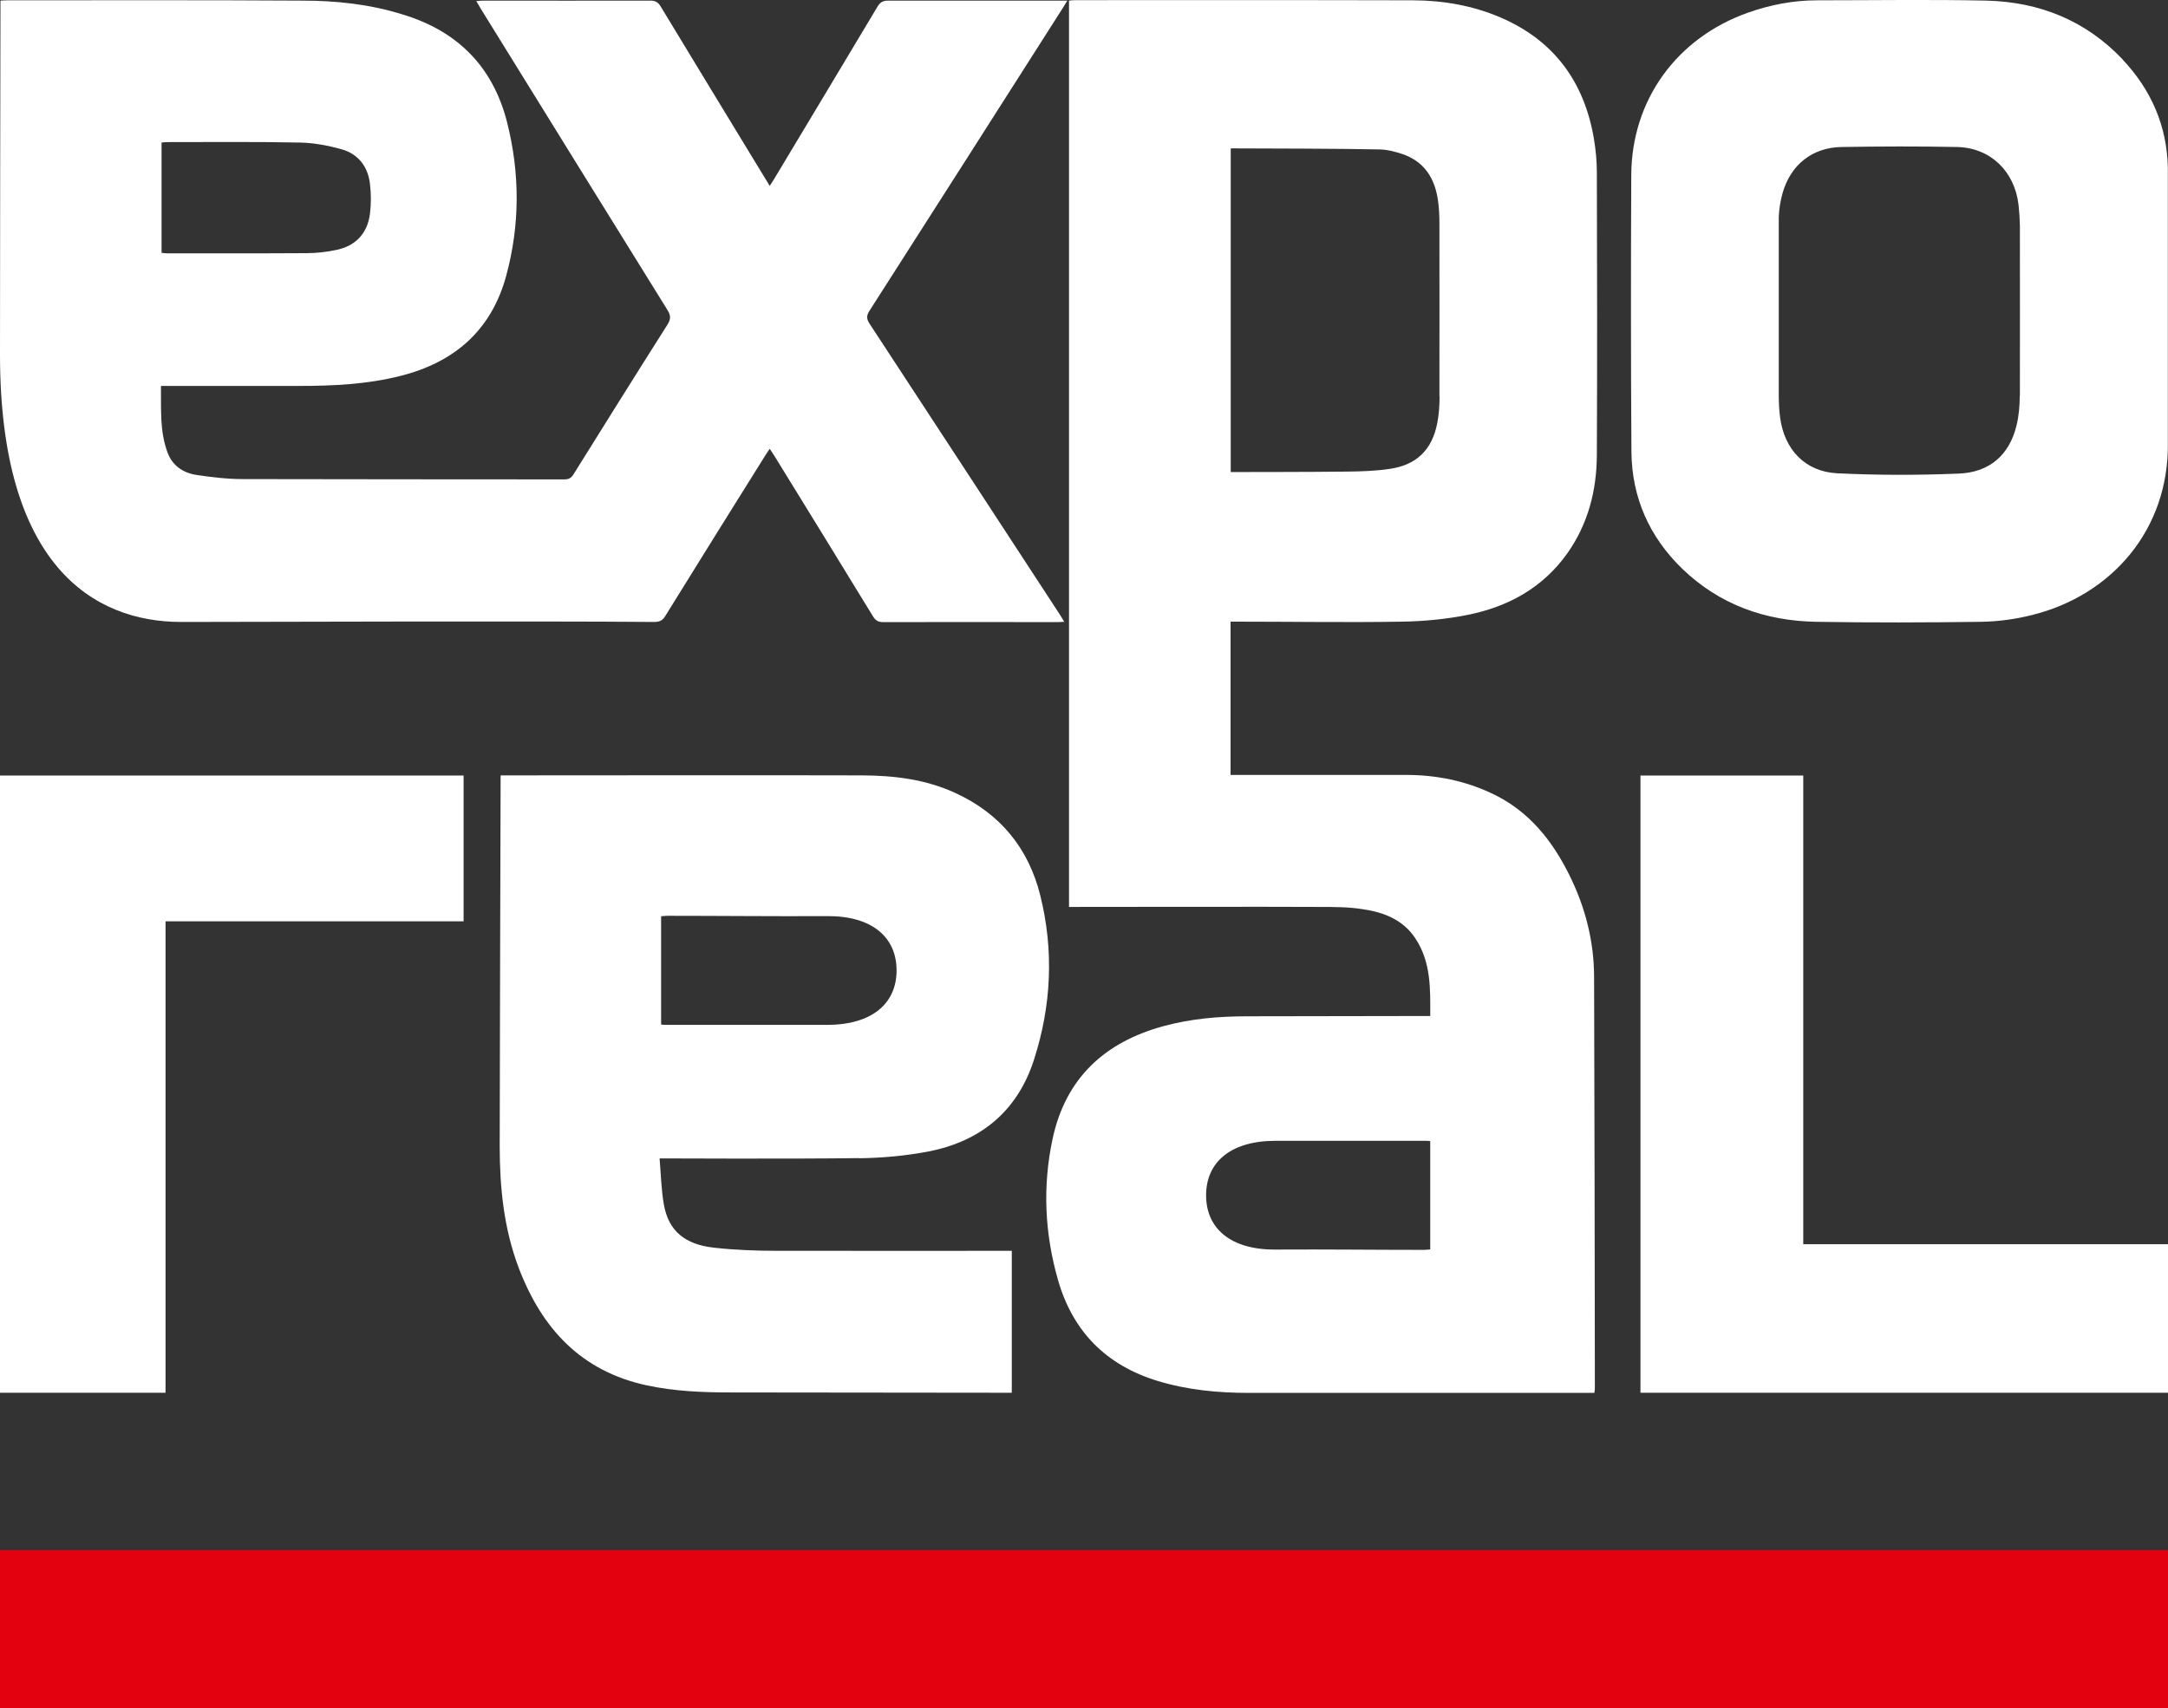
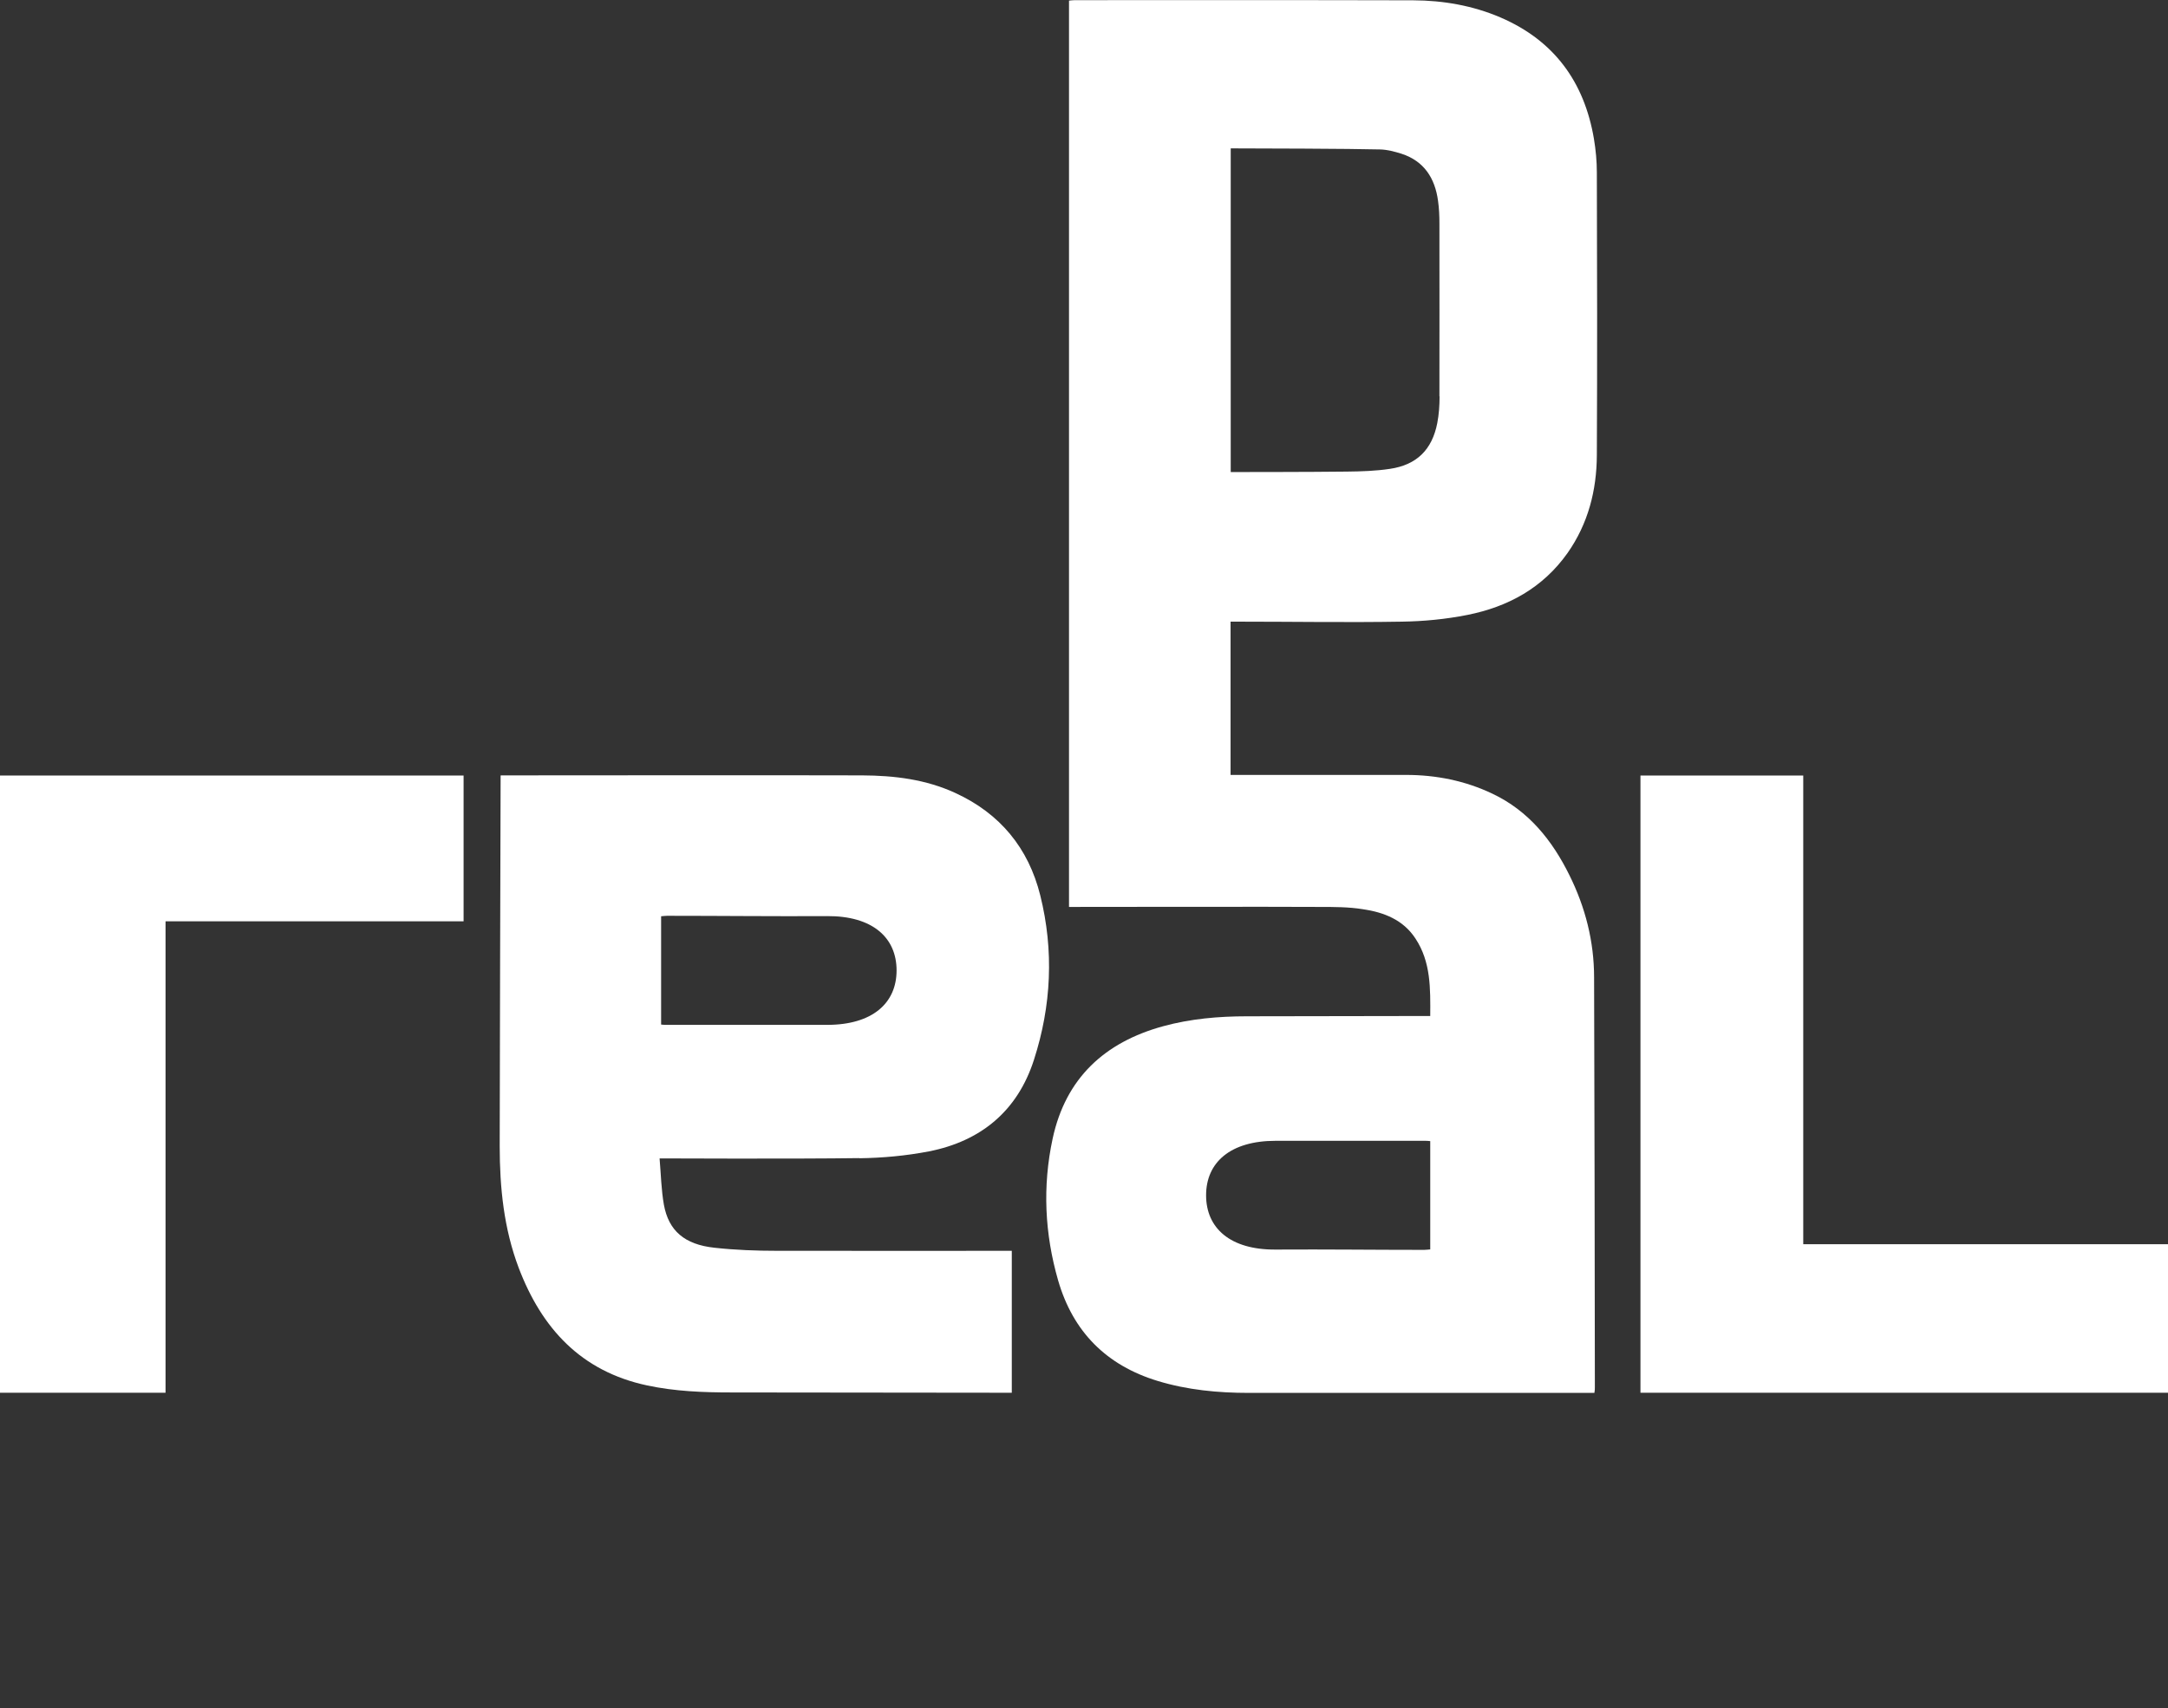
<svg xmlns="http://www.w3.org/2000/svg" viewBox="0 0 141.7 111.66">
  <rect x="0" y="0" width="141.7" height="111.66" fill="#333333" stroke="none" />
  <defs>
    <style>.cls-1{fill:#e3000f;}.cls-2{fill:#FFFFFF;}</style>
  </defs>
-   <rect class="cls-1" y="101.33" width="141.7" height="10.33" />
  <polygon class="cls-2" points="0 91.05 10.82 91.05 10.82 60.23 30.3 60.23 30.3 50.7 0 50.7 0 91.05" />
-   <path class="cls-2" d="M43.49,40.26c2.16-3.5,4.34-6.98,6.52-10.47.08-.14.18-.27.3-.45.12.18.21.31.29.44,2.15,3.5,4.31,6.99,6.45,10.5.17.28.34.39.67.39,3.8-.01,7.6,0,11.4,0,.13,0,.25-.01.44-.02-.11-.19-.2-.33-.28-.46-4.14-6.35-8.29-12.68-12.44-19.02-.21-.32-.22-.54,0-.87,4.22-6.59,8.42-13.18,12.62-19.77.09-.14.18-.29.3-.49h-.53c-3.72,0-7.45,0-11.17,0-.35,0-.53.1-.71.4-2.24,3.75-4.49,7.49-6.74,11.24-.08.14-.17.27-.3.47-.15-.24-.25-.4-.35-.57-2.26-3.72-4.53-7.44-6.78-11.16-.17-.28-.35-.38-.68-.38-3.63.01-7.27,0-10.9,0-.14,0-.28.02-.47.03.12.21.21.36.3.51,4.07,6.57,8.13,13.15,12.21,19.71.21.35.2.57,0,.91-2.07,3.26-4.11,6.53-6.15,9.8-.15.25-.31.34-.61.34-7-.01-14,0-20.99-.02-1.02,0-2.04-.12-3.04-.27-.87-.13-1.58-.6-1.9-1.47-.52-1.4-.41-2.85-.43-4.35h.59c2.79,0,5.59,0,8.38,0,2.26,0,4.5-.1,6.7-.66,3.52-.89,5.92-2.98,6.89-6.52.91-3.34.91-6.71.06-10.07-.93-3.64-3.25-5.96-6.84-7.04C24.15.27,21.95.04,19.74.04,13.32,0,6.89.02.46.02.33.02.2.03.03.04.03.2.03.33.03.46c-.01,7.57-.03,15.14-.03,22.72,0,13.78,6.11,17.48,11.84,17.48,3.4,0,23.19-.07,30.91,0,.37,0,.56-.1.74-.4ZM10.54,9.32c.15-.01.25-.03.35-.03,2.91,0,5.82-.03,8.74.03.91.02,1.85.2,2.73.45,1.07.31,1.69,1.14,1.82,2.24.08.65.08,1.32,0,1.97-.16,1.24-.89,2.06-2.11,2.34-.67.15-1.36.23-2.05.23-3.05.02-6.09.01-9.14.01-.1,0-.21-.02-.32-.03v-7.22Z" />
-   <path class="cls-2" d="M138.75,3.9c-2.42-2.56-5.46-3.78-8.93-3.86-3.68-.08-7.36-.02-11.04-.02-1.56,0-3.07.29-4.54.81-4.65,1.65-7.6,5.71-7.62,10.61-.03,6.02-.03,12.05.01,18.07.02,3.01,1.17,5.59,3.33,7.68,2.43,2.34,5.41,3.4,8.74,3.46,3.6.06,7.21.05,10.81,0,1.1-.02,2.22-.17,3.29-.44,5.19-1.28,8.96-5.56,8.89-11.25V10.98c-.05-2.72-1.08-5.1-2.95-7.08ZM132.01,25.89c0,.65-.06,1.33-.22,1.96-.46,1.87-1.73,3.03-3.76,3.11-2.65.11-5.31.11-7.96-.02-2.09-.11-3.44-1.55-3.72-3.63-.07-.5-.09-1.02-.09-1.52v-11.62c.02-.52.11-1.05.25-1.55.52-1.84,1.94-2.98,3.85-3.01,2.52-.04,5.04-.05,7.56,0,2.17.05,3.75,1.58,4.01,3.77.05.45.08.9.09,1.35,0,3.72.01,7.45,0,11.17Z" />
  <path class="cls-2" d="M104.18,9.08c-.63-3.72-2.6-6.43-6.11-7.94-1.82-.78-3.74-1.11-5.7-1.12-7.37-.02-14.74-.01-22.12-.01-.13,0-.26.02-.38.03v59.25s14.17-.02,16.39,0c.94,0,1.89,0,2.82.15,1.37.2,2.63.69,3.43,1.91,1.02,1.54.98,3.28.97,5.07l-11.98.02c-1.85,0-3.69.16-5.48.65-3.83,1.05-6.37,3.4-7.22,7.35-.67,3.11-.52,6.22.36,9.27.97,3.35,3.15,5.55,6.51,6.57,1.94.59,3.94.78,5.96.78,7.36,0,22.58,0,22.58,0,.03-.16.03-.27.03-.39-.01-8.92-.02-17.85-.05-26.77,0-2.35-.57-4.58-1.61-6.68-1.13-2.29-2.67-4.21-5.03-5.33-1.78-.85-3.69-1.23-5.64-1.23h-11.48v-10.02h.56c3.54,0,7.09.06,10.63,0,1.43-.02,2.88-.16,4.29-.44,2.66-.53,4.93-1.77,6.54-4.04,1.35-1.92,1.91-4.1,1.92-6.41.03-6.16.02-12.32,0-18.48,0-.73-.07-1.47-.19-2.19ZM93.48,81.68c-.14.01-.27.03-.4.03-3.44,0-6.27-.04-9.71-.02-2.96.02-4.54-1.4-4.54-3.55s1.59-3.56,4.54-3.56c3.5,0,6.26,0,9.75,0,.1,0,.21,0,.36.02v7.09ZM94.09,25.92c0,.58-.04,1.17-.15,1.74-.34,1.74-1.34,2.73-3.09,2.99-.93.14-1.88.17-2.82.18-2.34.03-7.38.03-7.59.03V9.7c1.47,0,7.95.02,9.76.07.47.01.95.14,1.4.28,1.48.48,2.19,1.6,2.39,3.08.07.49.09.99.09,1.48,0,3.77.01,7.54,0,11.3Z" />
  <path class="cls-2" d="M56.16,75.72c1.52-.02,3.06-.16,4.56-.45,3.4-.67,5.79-2.65,6.86-5.99,1.14-3.53,1.31-7.14.41-10.75-.77-3.09-2.63-5.35-5.55-6.69-1.93-.89-3.98-1.14-6.09-1.15-7.76-.02-15.53,0-23.29,0-.1,0-.2,0-.32,0,0,.14-.02-.12-.02,0-.02,7.98-.05,16.26-.06,24.23,0,2.72.27,5.39,1.24,7.96,1.51,3.97,4.08,6.77,8.39,7.69,1.82.39,3.66.46,5.51.46l18.33.02v-9.28s-10.42.01-15.34,0c-1.36,0-2.73-.05-4.09-.2-1.96-.21-3-1.11-3.31-2.82-.17-.97-.19-1.96-.28-3.02,0,0,8.92.04,13.05-.02ZM43.21,66.99v-7.09c.14-.01.27-.03.4-.03,3.44,0,7.01.04,10.45.02,2.96-.02,4.54,1.4,4.54,3.55s-1.59,3.56-4.54,3.56c-3.5,0-7,0-10.49,0-.1,0-.21,0-.36-.02Z" />
  <polygon class="cls-2" points="117.86 50.7 107.22 50.7 107.22 91.05 141.7 91.05 141.7 81.34 117.86 81.34 117.86 50.7" />
</svg>